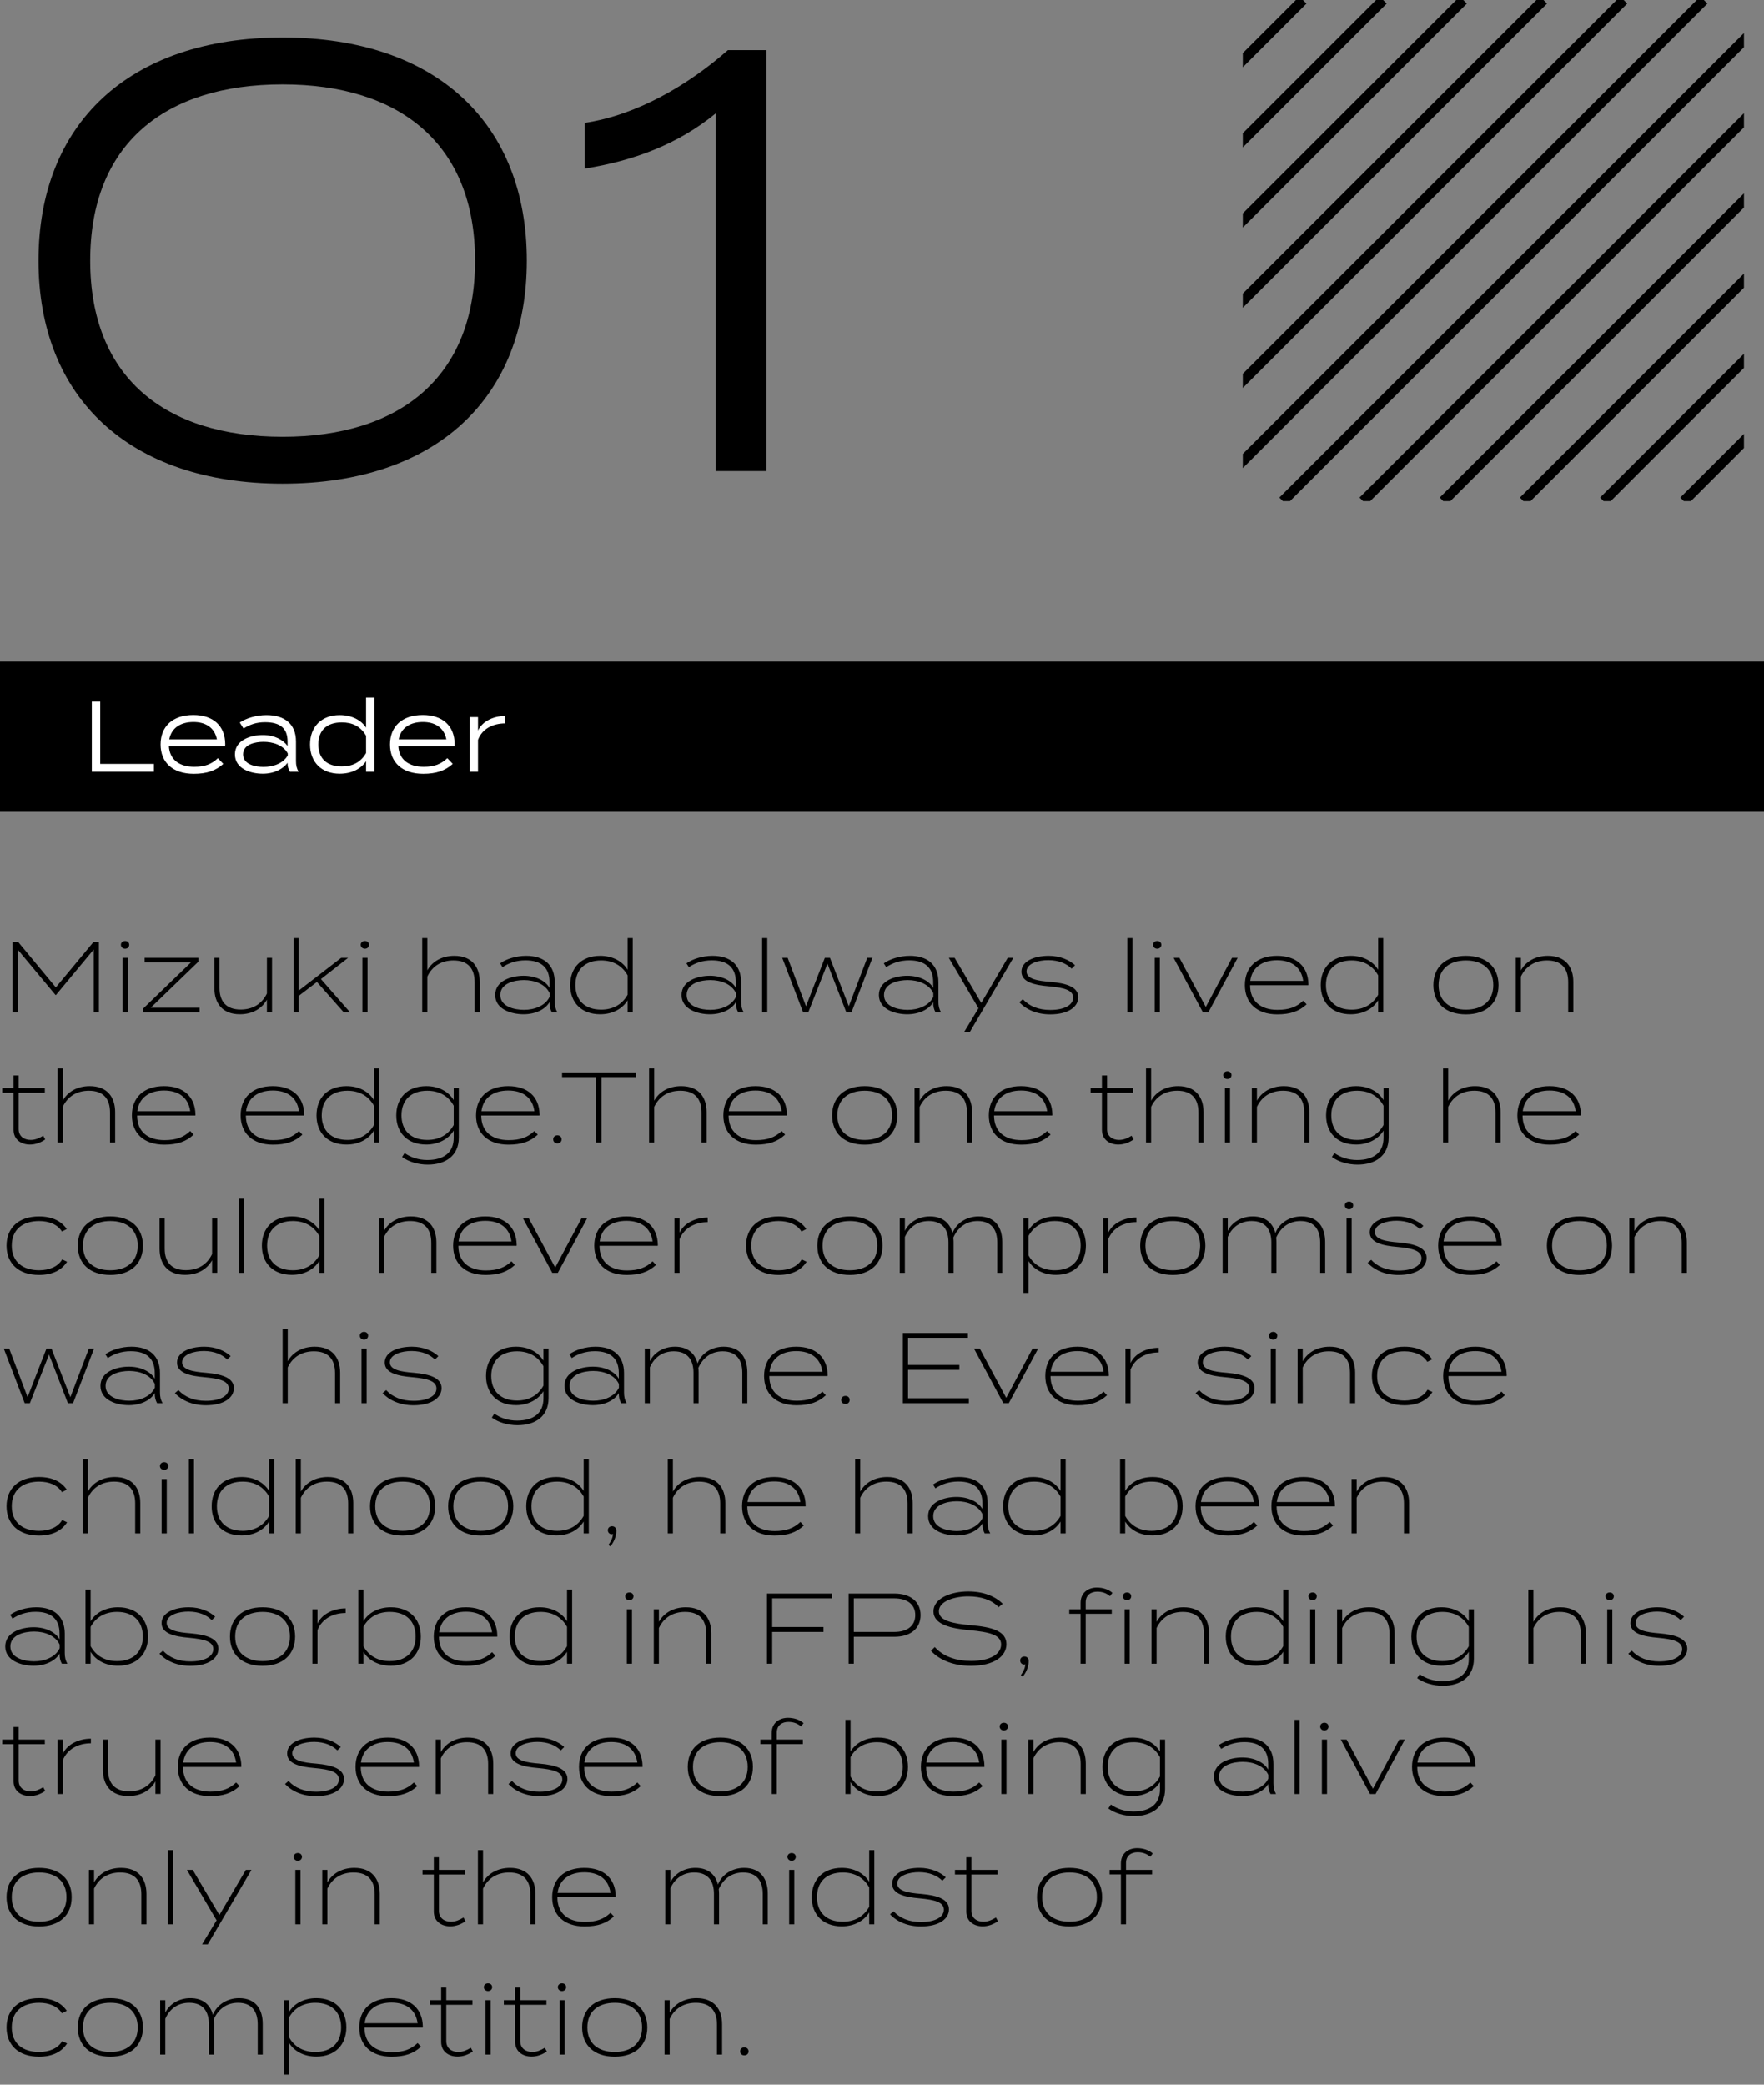
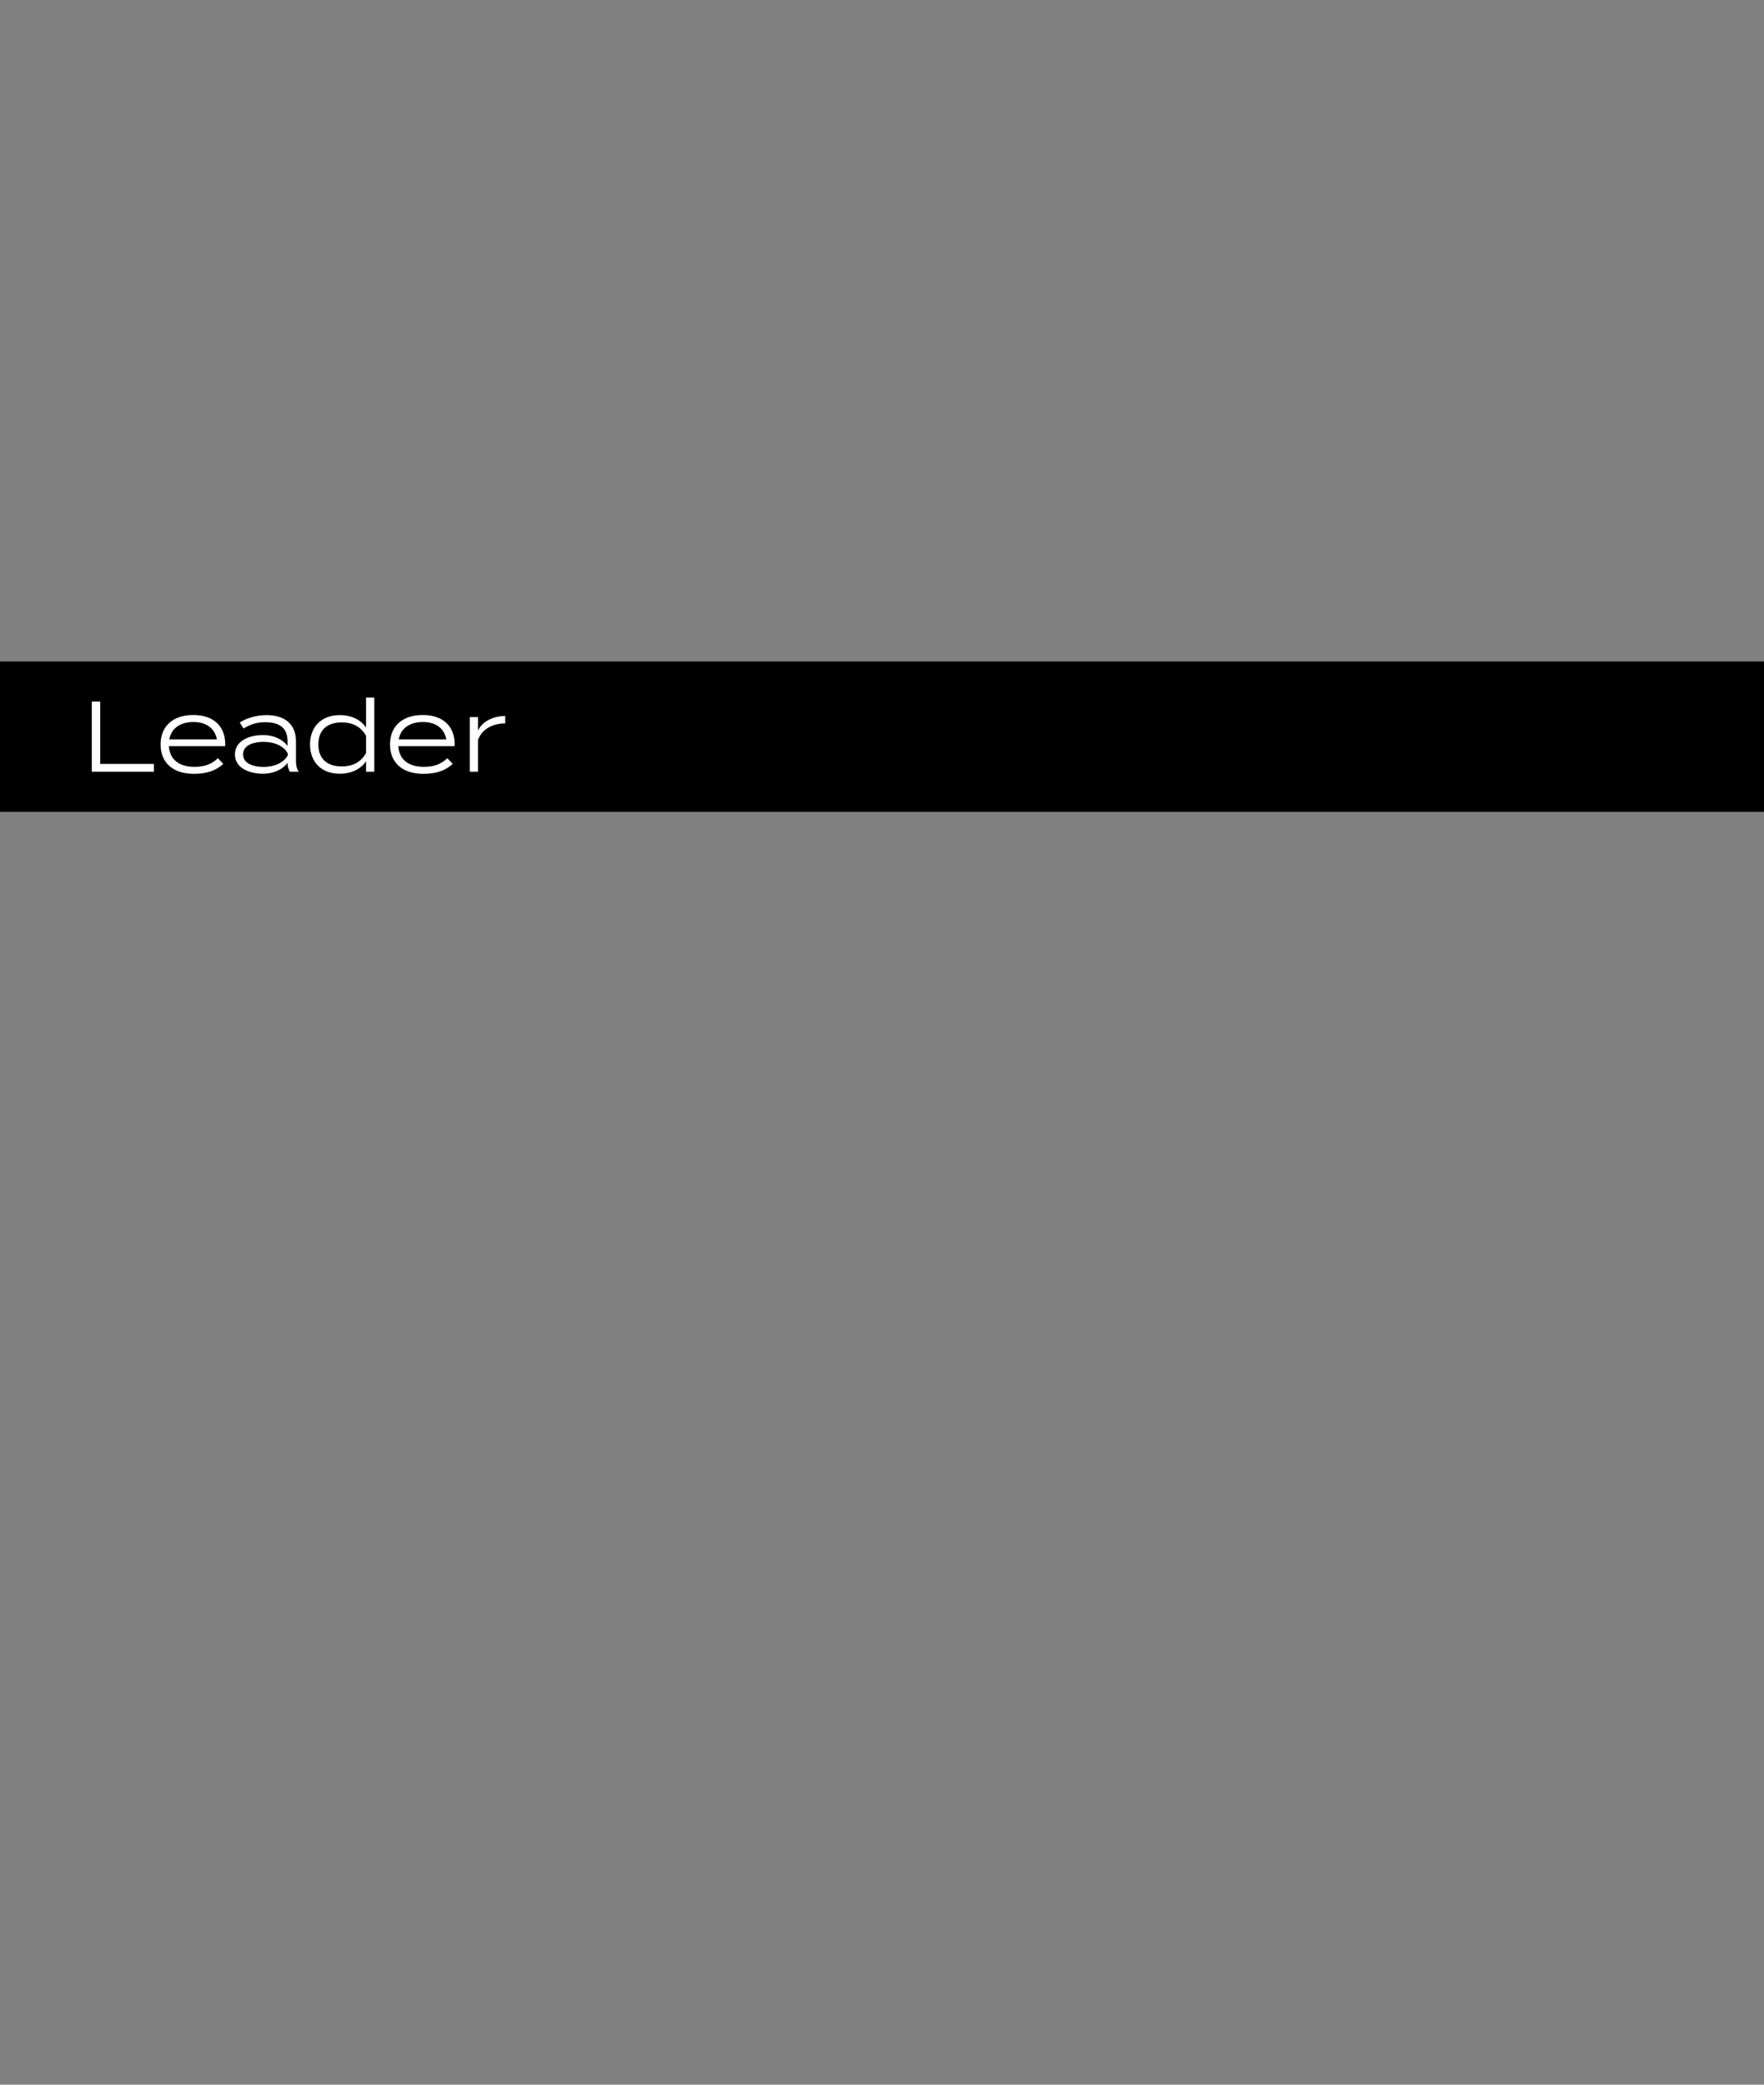
<svg xmlns="http://www.w3.org/2000/svg" width="176" height="208" fill="none">
  <rect width="100%" height="100%" fill="#808080" stroke="none" />
-   <path fill="#0F0F0F" d="M28.2 48.26C12.84 48.26 3.84 39.62 3.84 26c0-13.62 9-22.26 24.36-22.26 15.42 0 24.36 8.64 24.36 22.26 0 13.62-8.94 22.26-24.36 22.26Zm0-4.68c11.76 0 19.2-6 19.2-17.58 0-11.58-7.44-17.58-19.2-17.58C16.38 8.42 9 14.42 9 26c0 11.58 7.38 17.58 19.2 17.58ZM71.426 47V11.3c-3.72 3.06-8.16 4.74-13.08 5.52v-4.56c5.22-.78 10.32-3.78 14.28-7.26h3.84v42h-5.04Z" style="fill:#0f0f0f;fill:color(display-p3 .059 .059 .059);fill-opacity:1" />
  <g stroke="#4C67B0" clip-path="url(#a)">
-     <path d="m80 50 50-50M88 50l50-50M96 50l50-50M104 50l50-50M112 50l50-50M120 50l50-50M128 50l50-50M136 50l50-50M144 50l50-50M152 50l50-50M160 50l50-50M168 50l50-50" style="stroke:#4c67b0;stroke:color(display-p3 .298 .404 .69);stroke-opacity:1" />
-   </g>
+     </g>
  <path fill="#4C67B0" d="M0 0h176v15H0z" style="fill:#4c67b0;fill:color(display-p3 .298 .404 .69);fill-opacity:1" transform="translate(0 66)" />
-   <path fill="#fff" d="M10 76.22h5.36V77h-6.2v-7H10v6.22Zm6.851-1.77c.08 1.38 1.08 2.06 2.53 2.06 1.08 0 1.73-.27 2.36-.86l.54.57c-.74.67-1.65.99-2.94.99-2.11 0-3.32-1.14-3.32-2.93 0-1.8 1.21-2.94 3.27-2.94 1.94 0 3.18 1.05 3.18 2.93 0 .09-.01.14-.02.18h-5.6Zm2.45-2.41c-1.26 0-2.2.58-2.41 1.73h4.75c-.24-1.21-1.17-1.73-2.34-1.73Zm7.28-.69c1.83 0 2.95.9 2.95 2.63v1.96c0 .41.07.74.26 1.06h-.87c-.16-.27-.23-.56-.23-.87v-.02c-.43.59-1.29 1.09-2.47 1.09-1.19 0-2.78-.48-2.78-1.93 0-1.44 1.59-1.93 2.78-1.93 1.18 0 2.04.49 2.47 1.09v-.45c0-1.32-.75-1.92-2.25-1.92-.87 0-1.53.24-2.14.63l-.38-.6c.64-.43 1.67-.74 2.66-.74Zm2.13 4.02v-.2c-.47-.85-1.5-1.15-2.42-1.15-.8 0-2.04.23-2.04 1.25s1.24 1.25 2.04 1.25c.92 0 1.95-.31 2.42-1.15Zm5.183-4.02c1.2 0 2.13.49 2.63 1.25v-3h.82V77h-.82v-1.05c-.5.76-1.43 1.25-2.63 1.25-1.82 0-2.96-1.16-2.96-2.92s1.14-2.93 2.96-2.93Zm.21 5.12c1.01 0 1.86-.36 2.42-1.33v-1.73c-.56-.97-1.41-1.33-2.42-1.33-1.5 0-2.34.79-2.34 2.2 0 1.4.84 2.19 2.34 2.19Zm5.638-2.02c.08 1.38 1.08 2.06 2.53 2.06 1.08 0 1.73-.27 2.36-.86l.54.57c-.74.67-1.65.99-2.94.99-2.11 0-3.32-1.14-3.32-2.93 0-1.8 1.21-2.94 3.27-2.94 1.94 0 3.18 1.05 3.18 2.93 0 .09-.01.14-.02.18h-5.6Zm2.45-2.41c-1.26 0-2.2.58-2.41 1.73h4.75c-.24-1.21-1.17-1.73-2.34-1.73ZM47.691 77h-.82v-5.45h.82v1.34c.44-.92 1.53-1.45 2.71-1.45v.74c-1.24 0-2.3.55-2.71 1.64V77Z" style="fill:#fff;fill-opacity:1" />
-   <path fill="#000" d="M9.32 94h.55v7h-.52v-6.26l-3.77 4.54h-.04l-3.78-4.54V101h-.51v-7h.57l3.75 4.52L9.32 94Zm3.163.66c-.24 0-.42-.17-.42-.39s.18-.38.42-.38.41.16.41.38-.17.39-.41.39Zm.26.91V101h-.51v-5.43h.51Zm7.055 0v.38l-4.76 4.6h4.88v.46h-5.63v-.38l4.76-4.6h-4.62v-.46h5.37Zm6.833 0h.51v5.42h-.51v-1.25c-.5.91-1.47 1.46-2.7 1.46-1.74 0-2.54-1.1-2.54-2.6v-3.03h.51v3c0 1.36.68 2.16 2.11 2.16 1.14 0 2.09-.5 2.62-1.6v-3.56Zm7.662 5.43-2.67-3.02-1.82 1.39V101h-.51v-7.4h.51v5.24l4.24-3.27h.69l-2.71 2.12 2.9 3.31h-.63Zm2.116-6.34c-.24 0-.42-.17-.42-.39s.18-.38.42-.38.41.16.41.38-.17.39-.41.39Zm.26.91V101h-.51v-5.43h.51Zm8.656-.2c1.74 0 2.54 1.09 2.54 2.6V101h-.51v-3c0-1.37-.67-2.17-2.11-2.17-1.14 0-2.09.51-2.61 1.61V101h-.51v-7.4h.51v3.22c.5-.9 1.47-1.45 2.69-1.45Zm7.172 0c1.76 0 2.85.89 2.85 2.63v1.93c0 .42.07.75.26 1.07h-.55c-.17-.3-.23-.61-.23-.98v-.03c-.4.71-1.39 1.21-2.59 1.21-1.21 0-2.83-.49-2.83-1.92s1.62-1.92 2.83-1.92c1.2 0 2.19.49 2.59 1.21V98c0-1.44-.81-2.18-2.4-2.18-.94 0-1.69.28-2.29.68l-.24-.38c.61-.43 1.59-.75 2.6-.75Zm2.34 4.09v-.37c-.43-.91-1.51-1.3-2.56-1.3-.93 0-2.36.31-2.36 1.49 0 1.17 1.43 1.48 2.36 1.48 1.05 0 2.13-.4 2.56-1.3Zm5.043-4.09c1.24 0 2.22.54 2.74 1.39V93.6h.51v7.4h-.51v-1.19c-.52.85-1.5 1.39-2.74 1.39-1.88 0-2.99-1.18-2.99-2.91 0-1.74 1.11-2.92 2.99-2.92Zm.1 5.37c1.15 0 2.08-.49 2.64-1.49v-1.93c-.56-1-1.49-1.49-2.64-1.49-1.62 0-2.57.93-2.57 2.46 0 1.52.95 2.45 2.57 2.45Zm11.11-5.37c1.76 0 2.85.89 2.85 2.63v1.93c0 .42.07.75.26 1.07h-.55c-.17-.3-.23-.61-.23-.98v-.03c-.4.71-1.39 1.21-2.59 1.21-1.21 0-2.83-.49-2.83-1.92s1.62-1.92 2.83-1.92c1.2 0 2.19.49 2.59 1.21V98c0-1.44-.81-2.18-2.4-2.18-.94 0-1.69.28-2.29.68l-.24-.38c.61-.43 1.59-.75 2.6-.75Zm2.34 4.09v-.37c-.43-.91-1.51-1.3-2.56-1.3-.93 0-2.36.31-2.36 1.49 0 1.17 1.43 1.48 2.36 1.48 1.05 0 2.13-.4 2.56-1.3Zm3.122 1.54h-.51v-7.4h.51v7.4Zm9.974-5.43h.52l-2.09 5.43h-.52l-1.88-4.85-1.91 4.85h-.52l-2.08-5.43h.54l1.83 4.83 1.88-4.83h.51l1.88 4.83 1.84-4.83Zm4.252-.2c1.76 0 2.85.89 2.85 2.63v1.93c0 .42.07.75.26 1.07h-.55c-.17-.3-.23-.61-.23-.98v-.03c-.4.71-1.39 1.21-2.59 1.21-1.21 0-2.83-.49-2.83-1.92s1.62-1.92 2.83-1.92c1.2 0 2.19.49 2.59 1.21V98c0-1.44-.81-2.18-2.4-2.18-.94 0-1.69.28-2.29.68l-.24-.38c.61-.43 1.59-.75 2.6-.75Zm2.34 4.09v-.37c-.43-.91-1.51-1.3-2.56-1.3-.93 0-2.36.31-2.36 1.49 0 1.17 1.43 1.48 2.36 1.48 1.05 0 2.13-.4 2.56-1.3Zm7.427-3.89h.56l-4.36 7.43h-.57l1.45-2.4-2.96-5.03h.58l2.66 4.5 2.64-4.5Zm4.266 2.4c1.62.14 2.77.52 2.77 1.53 0 .95-.97 1.71-2.8 1.71-1.29 0-2.37-.45-3.08-1.21l.35-.3c.65.7 1.56 1.07 2.74 1.07 1.41 0 2.28-.49 2.28-1.23 0-.76-.92-.99-2.42-1.13-1.41-.12-2.74-.4-2.74-1.46 0-1.02 1.24-1.58 2.72-1.58 1.14 0 2.07.42 2.63.94l-.34.34c-.53-.52-1.29-.84-2.31-.85-.97-.01-2.19.32-2.19 1.13 0 .76 1.12.94 2.39 1.04Zm8.176 3.03h-.51v-7.4h.51v7.4Zm2.475-6.34c-.24 0-.42-.17-.42-.39s.18-.38.42-.38.41.16.41.38-.17.39-.41.39Zm.26.91V101h-.51v-5.43h.51Zm7.764 0-2.92 5.43h-.55l-2.92-5.43h.58l2.63 4.9 2.62-4.9h.56Zm3.929-.2c1.94 0 3.1 1.06 3.13 2.83 0 .05 0 .08-.01.1h-5.81c0 1.61 1.07 2.46 2.73 2.46 1.16 0 1.91-.28 2.57-.91l.34.36c-.74.69-1.62 1-2.93 1-2.05 0-3.23-1.15-3.23-2.92 0-1.78 1.18-2.92 3.21-2.92Zm0 .44c-1.48 0-2.5.72-2.67 2.06h5.28c-.19-1.38-1.18-2.06-2.61-2.06Zm7.348-.44c1.24 0 2.22.54 2.74 1.39V93.6h.51v7.4h-.51v-1.19c-.52.85-1.5 1.39-2.74 1.39-1.88 0-2.99-1.18-2.99-2.91 0-1.74 1.11-2.92 2.99-2.92Zm.1 5.37c1.15 0 2.08-.49 2.64-1.49v-1.93c-.56-1-1.49-1.49-2.64-1.49-1.62 0-2.57.93-2.57 2.46 0 1.52.95 2.45 2.57 2.45Zm11.4.47c-2.05 0-3.25-1.14-3.25-2.92s1.2-2.92 3.25-2.92 3.25 1.14 3.25 2.92-1.2 2.92-3.25 2.92Zm0-.47c1.63 0 2.73-.85 2.73-2.45 0-1.61-1.1-2.46-2.73-2.46s-2.73.85-2.73 2.46c0 1.6 1.1 2.45 2.73 2.45Zm5.483.26h-.51v-5.43h.51v1.25c.5-.9 1.47-1.45 2.69-1.45 1.74 0 2.54 1.09 2.54 2.6V101h-.51v-3c0-1.37-.67-2.17-2.11-2.17-1.14 0-2.09.51-2.61 1.61V101ZM4.31 113.32l.2.37c-.41.29-.95.51-1.52.51-.86 0-1.64-.48-1.64-1.47v-3.7H.22v-.46h1.13v-1.26h.51v1.26h2.61v.46H1.86v3.63c0 .72.55 1.08 1.2 1.08.46 0 .86-.18 1.25-.42Zm4.638-4.95c1.74 0 2.54 1.09 2.54 2.6V114h-.51v-3c0-1.37-.67-2.17-2.11-2.17-1.14 0-2.09.51-2.61 1.61V114h-.51v-7.4h.51v3.22c.5-.9 1.47-1.45 2.69-1.45Zm7.422 0c1.94 0 3.1 1.06 3.13 2.83 0 .05 0 .08-.01.1h-5.81c0 1.61 1.07 2.46 2.73 2.46 1.16 0 1.91-.28 2.57-.91l.34.36c-.74.69-1.62 1-2.93 1-2.05 0-3.23-1.15-3.23-2.92 0-1.78 1.18-2.92 3.21-2.92Zm0 .44c-1.48 0-2.5.72-2.67 2.06h5.28c-.19-1.38-1.18-2.06-2.61-2.06Zm10.85-.44c1.94 0 3.1 1.06 3.13 2.83 0 .05 0 .08-.01.1h-5.81c0 1.61 1.07 2.46 2.73 2.46 1.16 0 1.91-.28 2.57-.91l.34.36c-.74.69-1.62 1-2.93 1-2.05 0-3.23-1.15-3.23-2.92 0-1.78 1.18-2.92 3.21-2.92Zm0 .44c-1.48 0-2.5.72-2.67 2.06h5.28c-.19-1.38-1.18-2.06-2.61-2.06Zm7.348-.44c1.24 0 2.22.54 2.74 1.39v-3.16h.51v7.4h-.51v-1.19c-.52.85-1.5 1.39-2.74 1.39-1.88 0-2.99-1.18-2.99-2.91 0-1.74 1.11-2.92 2.99-2.92Zm.1 5.37c1.15 0 2.08-.49 2.64-1.49v-1.93c-.56-1-1.49-1.49-2.64-1.49-1.62 0-2.57.93-2.57 2.46 0 1.52.95 2.45 2.57 2.45Zm11.109-5.17v4.93c0 1.84-1.35 2.7-3.1 2.7-.97 0-1.92-.29-2.56-.76l.25-.39c.61.42 1.35.69 2.27.69 1.66 0 2.63-.76 2.63-2.2v-.73c-.52.85-1.55 1.39-2.74 1.39-1.88 0-2.99-1.18-2.99-2.91 0-1.74 1.11-2.92 2.99-2.92 1.24 0 2.22.54 2.74 1.39v-1.19h.51Zm-3.15 5.17c1.15 0 2.08-.48 2.64-1.49v-1.93c-.56-1.01-1.49-1.49-2.64-1.49-1.62 0-2.57.93-2.57 2.46 0 1.52.95 2.45 2.57 2.45Zm8.079-5.37c1.94 0 3.1 1.06 3.13 2.83 0 .05 0 .08-.01.1h-5.81c0 1.61 1.07 2.46 2.73 2.46 1.16 0 1.91-.28 2.57-.91l.34.36c-.74.69-1.62 1-2.93 1-2.05 0-3.23-1.15-3.23-2.92 0-1.78 1.18-2.92 3.21-2.92Zm0 .44c-1.48 0-2.5.72-2.67 2.06h5.28c-.19-1.38-1.18-2.06-2.61-2.06Zm4.908 5.27c-.25 0-.42-.17-.42-.4s.17-.4.42-.4c.25 0 .42.17.42.4s-.17.4-.42.4ZM63.43 107v.47h-3.42V114h-.52v-6.53h-3.41V107h7.35Zm4.532 1.37c1.74 0 2.54 1.09 2.54 2.6V114h-.51v-3c0-1.37-.67-2.17-2.11-2.17-1.14 0-2.09.51-2.61 1.61V114h-.51v-7.4h.51v3.22c.5-.9 1.47-1.45 2.69-1.45Zm7.421 0c1.94 0 3.1 1.06 3.13 2.83 0 .05 0 .08-.01.1h-5.81c0 1.61 1.07 2.46 2.73 2.46 1.16 0 1.91-.28 2.57-.91l.34.36c-.74.69-1.62 1-2.93 1-2.05 0-3.23-1.15-3.23-2.92 0-1.78 1.18-2.92 3.21-2.92Zm0 .44c-1.48 0-2.5.72-2.67 2.06h5.28c-.19-1.38-1.18-2.06-2.61-2.06Zm10.89 5.4c-2.05 0-3.25-1.14-3.25-2.92s1.2-2.92 3.25-2.92 3.25 1.14 3.25 2.92-1.2 2.92-3.25 2.92Zm0-.47c1.63 0 2.73-.85 2.73-2.45 0-1.61-1.1-2.46-2.73-2.46s-2.73.85-2.73 2.46c0 1.6 1.1 2.45 2.73 2.45Zm5.483.26h-.51v-5.43h.51v1.25c.5-.9 1.47-1.45 2.69-1.45 1.74 0 2.54 1.09 2.54 2.6V114h-.51v-3c0-1.37-.67-2.17-2.11-2.17-1.14 0-2.09.51-2.61 1.61V114Zm10.112-5.63c1.94 0 3.1 1.06 3.13 2.83 0 .05 0 .08-.01.1h-5.81c0 1.61 1.07 2.46 2.73 2.46 1.16 0 1.91-.28 2.57-.91l.34.36c-.74.69-1.62 1-2.93 1-2.05 0-3.23-1.15-3.23-2.92 0-1.78 1.18-2.92 3.21-2.92Zm0 .44c-1.48 0-2.5.72-2.67 2.06h5.28c-.19-1.38-1.18-2.06-2.61-2.06Zm11.036 4.51.2.37c-.41.29-.95.51-1.52.51-.86 0-1.64-.48-1.64-1.47v-3.7h-1.13v-.46h1.13v-1.26h.51v1.26h2.61v.46h-2.61v3.63c0 .72.55 1.08 1.2 1.08.46 0 .86-.18 1.25-.42Zm4.638-4.95c1.74 0 2.54 1.09 2.54 2.6V114h-.51v-3c0-1.37-.67-2.17-2.11-2.17-1.14 0-2.09.51-2.61 1.61V114h-.51v-7.4h.51v3.22c.5-.9 1.47-1.45 2.69-1.45Zm4.922-.71c-.24 0-.42-.17-.42-.39s.18-.38.42-.38.41.16.41.38-.17.39-.41.39Zm.26.91V114h-.51v-5.43h.51Zm2.684 5.43h-.51v-5.43h.51v1.25c.5-.9 1.47-1.45 2.69-1.45 1.74 0 2.54 1.09 2.54 2.6V114h-.51v-3c0-1.37-.67-2.17-2.11-2.17-1.14 0-2.09.51-2.61 1.61V114Zm13.142-5.43v4.93c0 1.84-1.35 2.7-3.1 2.7-.97 0-1.92-.29-2.56-.76l.25-.39c.61.42 1.35.69 2.27.69 1.66 0 2.63-.76 2.63-2.2v-.73c-.52.85-1.55 1.39-2.74 1.39-1.88 0-2.99-1.18-2.99-2.91 0-1.74 1.11-2.92 2.99-2.92 1.24 0 2.22.54 2.74 1.39v-1.19h.51Zm-3.15 5.17c1.15 0 2.08-.48 2.64-1.49v-1.93c-.56-1.01-1.49-1.49-2.64-1.49-1.62 0-2.57.93-2.57 2.46 0 1.52.95 2.45 2.57 2.45Zm11.78-5.37c1.74 0 2.54 1.09 2.54 2.6V114h-.51v-3c0-1.37-.67-2.17-2.11-2.17-1.14 0-2.09.51-2.61 1.61V114h-.51v-7.4h.51v3.22c.5-.9 1.47-1.45 2.69-1.45Zm7.422 0c1.94 0 3.1 1.06 3.13 2.83 0 .05 0 .08-.01.1h-5.81c0 1.61 1.07 2.46 2.73 2.46 1.16 0 1.91-.28 2.57-.91l.34.36c-.74.69-1.62 1-2.93 1-2.05 0-3.23-1.15-3.23-2.92 0-1.78 1.18-2.92 3.21-2.92Zm0 .44c-1.48 0-2.5.72-2.67 2.06h5.28c-.19-1.38-1.18-2.06-2.61-2.06ZM6.69 125.89c-.5.79-1.4 1.32-2.8 1.32-2.04 0-3.24-1.15-3.24-2.92 0-1.78 1.2-2.92 3.24-2.92 1.37 0 2.26.51 2.77 1.26l-.48.25c-.44-.72-1.31-1.05-2.28-1.05-1.64 0-2.73.85-2.73 2.46 0 1.6 1.09 2.45 2.73 2.45.98 0 1.87-.34 2.3-1.08l.49.23Zm4.32 1.32c-2.05 0-3.25-1.14-3.25-2.92s1.2-2.92 3.25-2.92 3.25 1.14 3.25 2.92-1.2 2.92-3.25 2.92Zm0-.47c1.63 0 2.73-.85 2.73-2.45 0-1.61-1.1-2.46-2.73-2.46s-2.73.85-2.73 2.46c0 1.6 1.1 2.45 2.73 2.45Zm10.152-5.17h.51v5.42h-.51v-1.25c-.5.91-1.47 1.46-2.7 1.46-1.74 0-2.54-1.1-2.54-2.6v-3.03h.51v3c0 1.36.68 2.16 2.11 2.16 1.14 0 2.09-.5 2.62-1.6v-3.56Zm3.202 5.43h-.51v-7.4h.51v7.4Zm4.755-5.63c1.24 0 2.22.54 2.74 1.39v-3.16h.51v7.4h-.51v-1.19c-.52.85-1.5 1.39-2.74 1.39-1.88 0-2.99-1.18-2.99-2.91 0-1.74 1.11-2.92 2.99-2.92Zm.1 5.37c1.15 0 2.08-.49 2.64-1.49v-1.93c-.56-1-1.49-1.49-2.64-1.49-1.62 0-2.57.93-2.57 2.46 0 1.52.95 2.45 2.57 2.45Zm9.09.26h-.51v-5.43h.51v1.25c.5-.9 1.47-1.45 2.69-1.45 1.74 0 2.54 1.09 2.54 2.6V127h-.51v-3c0-1.37-.67-2.17-2.11-2.17-1.14 0-2.09.51-2.61 1.61V127Zm10.111-5.63c1.94 0 3.1 1.06 3.13 2.83 0 .05 0 .08-.01.1h-5.81c0 1.61 1.07 2.46 2.73 2.46 1.16 0 1.91-.28 2.57-.91l.34.36c-.74.69-1.62 1-2.93 1-2.05 0-3.23-1.15-3.23-2.92 0-1.78 1.18-2.92 3.21-2.92Zm0 .44c-1.48 0-2.5.72-2.67 2.06h5.28c-.19-1.38-1.18-2.06-2.61-2.06Zm10.154-.24-2.92 5.43h-.55l-2.92-5.43h.58l2.63 4.9 2.62-4.9h.56Zm3.929-.2c1.94 0 3.1 1.06 3.13 2.83 0 .05 0 .08-.01.1h-5.81c0 1.61 1.07 2.46 2.73 2.46 1.16 0 1.91-.28 2.57-.91l.34.36c-.74.69-1.62 1-2.93 1-2.05 0-3.23-1.15-3.23-2.92 0-1.78 1.18-2.92 3.21-2.92Zm0 .44c-1.48 0-2.5.72-2.67 2.06h5.28c-.19-1.38-1.18-2.06-2.61-2.06ZM67.8 127h-.51v-5.43h.51V123c.43-.95 1.59-1.52 2.81-1.52v.46c-1.25 0-2.36.57-2.81 1.71V127Zm12.678-1.11c-.5.79-1.4 1.32-2.8 1.32-2.04 0-3.24-1.15-3.24-2.92 0-1.78 1.2-2.92 3.24-2.92 1.37 0 2.26.51 2.77 1.26l-.48.25c-.44-.72-1.31-1.05-2.28-1.05-1.64 0-2.73.85-2.73 2.46 0 1.6 1.09 2.45 2.73 2.45.98 0 1.87-.34 2.3-1.08l.49.23Zm4.32 1.32c-2.05 0-3.25-1.14-3.25-2.92s1.2-2.92 3.25-2.92 3.25 1.14 3.25 2.92-1.2 2.92-3.25 2.92Zm0-.47c1.63 0 2.73-.85 2.73-2.45 0-1.61-1.1-2.46-2.73-2.46s-2.73.85-2.73 2.46c0 1.6 1.1 2.45 2.73 2.45Zm12.842-5.37c1.7 0 2.36 1.15 2.36 2.57V127h-.5v-3.03c0-1.27-.58-2.14-1.96-2.14-1.11 0-1.96.6-2.43 1.66.02.15.03.3.03.45V127h-.51v-3.03c0-1.27-.58-2.14-1.96-2.14-1.11 0-1.93.57-2.39 1.59V127h-.51v-5.43h.51v1.24c.43-.87 1.37-1.44 2.5-1.44 1.3 0 2 .69 2.25 1.66.42-1.05 1.46-1.66 2.61-1.66Zm7.714 5.83c-1.25 0-2.23-.54-2.74-1.39V129h-.51v-7.43h.51v1.19c.51-.85 1.49-1.39 2.74-1.39 1.87 0 2.99 1.18 2.99 2.91 0 1.74-1.12 2.92-2.99 2.92Zm-.11-5.37c-1.15 0-2.08.49-2.63 1.49v1.93c.55 1 1.48 1.49 2.63 1.49 1.63 0 2.58-.93 2.58-2.46 0-1.52-.95-2.45-2.58-2.45Zm5.329 5.17h-.51v-5.43h.51V123c.43-.95 1.59-1.52 2.81-1.52v.46c-1.25 0-2.36.57-2.81 1.71V127Zm6.441.21c-2.05 0-3.25-1.14-3.25-2.92s1.2-2.92 3.25-2.92 3.25 1.14 3.25 2.92-1.2 2.92-3.25 2.92Zm0-.47c1.63 0 2.73-.85 2.73-2.45 0-1.61-1.1-2.46-2.73-2.46s-2.73.85-2.73 2.46c0 1.6 1.1 2.45 2.73 2.45Zm12.843-5.37c1.7 0 2.36 1.15 2.36 2.57V127h-.5v-3.03c0-1.27-.58-2.14-1.96-2.14-1.11 0-1.96.6-2.43 1.66.02.15.03.3.03.45V127h-.51v-3.03c0-1.27-.58-2.14-1.96-2.14-1.11 0-1.93.57-2.39 1.59V127h-.51v-5.43h.51v1.24c.43-.87 1.37-1.44 2.5-1.44 1.3 0 2 .69 2.25 1.66.42-1.05 1.46-1.66 2.61-1.66Zm4.744-.71c-.24 0-.42-.17-.42-.39s.18-.38.42-.38.41.16.41.38-.17.39-.41.39Zm.26.91V127h-.51v-5.43h.51Zm4.705 2.4c1.62.14 2.77.52 2.77 1.53 0 .95-.97 1.71-2.8 1.71-1.29 0-2.37-.45-3.08-1.21l.35-.3c.65.7 1.56 1.07 2.74 1.07 1.41 0 2.28-.49 2.28-1.23 0-.76-.92-.99-2.42-1.13-1.41-.12-2.74-.4-2.74-1.46 0-1.02 1.24-1.58 2.72-1.58 1.14 0 2.07.42 2.63.94l-.34.34c-.53-.52-1.29-.84-2.31-.85-.97-.01-2.19.32-2.19 1.13 0 .76 1.12.94 2.39 1.04Zm7.135-2.6c1.94 0 3.1 1.06 3.13 2.83 0 .05 0 .08-.01.1h-5.81c0 1.61 1.07 2.46 2.73 2.46 1.16 0 1.91-.28 2.57-.91l.34.36c-.74.69-1.62 1-2.93 1-2.05 0-3.23-1.15-3.23-2.92 0-1.78 1.18-2.92 3.21-2.92Zm0 .44c-1.48 0-2.5.72-2.67 2.06h5.28c-.19-1.38-1.18-2.06-2.61-2.06Zm10.889 5.4c-2.05 0-3.25-1.14-3.25-2.92s1.2-2.92 3.25-2.92 3.25 1.14 3.25 2.92-1.2 2.92-3.25 2.92Zm0-.47c1.63 0 2.73-.85 2.73-2.45 0-1.61-1.1-2.46-2.73-2.46s-2.73.85-2.73 2.46c0 1.6 1.1 2.45 2.73 2.45Zm5.483.26h-.51v-5.43h.51v1.25c.5-.9 1.47-1.45 2.69-1.45 1.74 0 2.54 1.09 2.54 2.6V127h-.51v-3c0-1.37-.67-2.17-2.11-2.17-1.14 0-2.09.51-2.61 1.61V127ZM8.86 134.57h.52L7.29 140h-.52l-1.88-4.85L2.98 140h-.52l-2.08-5.43h.54l1.83 4.83 1.88-4.83h.51l1.88 4.83 1.84-4.83Zm4.252-.2c1.76 0 2.85.89 2.85 2.63v1.93c0 .42.07.75.26 1.07h-.55c-.17-.3-.23-.61-.23-.98v-.03c-.4.71-1.39 1.21-2.59 1.21-1.21 0-2.83-.49-2.83-1.92s1.62-1.92 2.83-1.92c1.2 0 2.19.49 2.59 1.21V137c0-1.44-.81-2.18-2.4-2.18-.94 0-1.69.28-2.29.68l-.24-.38c.61-.43 1.59-.75 2.6-.75Zm2.34 4.09v-.37c-.43-.91-1.51-1.3-2.56-1.3-.93 0-2.36.31-2.36 1.49 0 1.17 1.43 1.48 2.36 1.48 1.05 0 2.13-.4 2.56-1.3Zm5.111-1.49c1.62.14 2.77.52 2.77 1.53 0 .95-.97 1.71-2.8 1.71-1.29 0-2.37-.45-3.08-1.21l.35-.3c.65.7 1.56 1.07 2.74 1.07 1.41 0 2.28-.49 2.28-1.23 0-.76-.92-.99-2.42-1.13-1.41-.12-2.74-.4-2.74-1.46 0-1.02 1.24-1.58 2.72-1.58 1.14 0 2.07.42 2.63.94l-.34.34c-.53-.52-1.29-.84-2.31-.85-.97-.01-2.19.32-2.19 1.13 0 .76 1.12.94 2.39 1.04Zm10.836-2.6c1.74 0 2.54 1.09 2.54 2.6V140h-.51v-3c0-1.37-.67-2.17-2.11-2.17-1.14 0-2.09.51-2.61 1.61V140h-.51v-7.4h.51v3.22c.5-.9 1.47-1.45 2.69-1.45Zm4.922-.71c-.24 0-.42-.17-.42-.39s.18-.38.42-.38.41.16.41.38-.17.39-.41.39Zm.26.91V140h-.51v-5.43h.51Zm4.705 2.4c1.62.14 2.77.52 2.77 1.53 0 .95-.97 1.71-2.8 1.71-1.29 0-2.37-.45-3.08-1.21l.35-.3c.65.7 1.56 1.07 2.74 1.07 1.41 0 2.28-.49 2.28-1.23 0-.76-.92-.99-2.42-1.13-1.41-.12-2.74-.4-2.74-1.46 0-1.02 1.24-1.58 2.72-1.58 1.14 0 2.07.42 2.63.94l-.34.34c-.53-.52-1.29-.84-2.31-.85-.97-.01-2.19.32-2.19 1.13 0 .76 1.12.94 2.39 1.04Zm13.446-2.4v4.93c0 1.84-1.35 2.7-3.1 2.7-.97 0-1.92-.29-2.56-.76l.25-.39c.61.42 1.35.69 2.27.69 1.66 0 2.63-.76 2.63-2.2v-.73c-.52.85-1.55 1.39-2.74 1.39-1.88 0-2.99-1.18-2.99-2.91 0-1.74 1.11-2.92 2.99-2.92 1.24 0 2.22.54 2.74 1.39v-1.19h.51Zm-3.15 5.17c1.15 0 2.08-.48 2.64-1.49v-1.93c-.56-1.01-1.49-1.49-2.64-1.49-1.62 0-2.57.93-2.57 2.46 0 1.52.95 2.45 2.57 2.45Zm7.829-5.37c1.76 0 2.85.89 2.85 2.63v1.93c0 .42.07.75.26 1.07h-.55c-.17-.3-.23-.61-.23-.98v-.03c-.4.71-1.39 1.21-2.59 1.21-1.21 0-2.83-.49-2.83-1.92s1.62-1.92 2.83-1.92c1.2 0 2.19.49 2.59 1.21V137c0-1.44-.81-2.18-2.4-2.18-.94 0-1.69.28-2.29.68l-.24-.38c.61-.43 1.59-.75 2.6-.75Zm2.34 4.09v-.37c-.43-.91-1.51-1.3-2.56-1.3-.93 0-2.36.31-2.36 1.49 0 1.17 1.43 1.48 2.36 1.48 1.05 0 2.13-.4 2.56-1.3Zm10.451-4.09c1.7 0 2.36 1.15 2.36 2.57V140h-.5v-3.03c0-1.27-.58-2.14-1.96-2.14-1.11 0-1.96.6-2.43 1.66.02.15.03.3.03.45V140h-.51v-3.03c0-1.27-.58-2.14-1.96-2.14-1.11 0-1.93.57-2.39 1.59V140h-.51v-5.43h.51v1.24c.43-.87 1.37-1.44 2.5-1.44 1.3 0 2 .69 2.25 1.66.42-1.05 1.46-1.66 2.61-1.66Zm7.244 0c1.94 0 3.1 1.06 3.13 2.83 0 .05 0 .08-.01.1h-5.81c0 1.61 1.07 2.46 2.73 2.46 1.16 0 1.91-.28 2.57-.91l.34.36c-.74.69-1.62 1-2.93 1-2.05 0-3.23-1.15-3.23-2.92 0-1.78 1.18-2.92 3.21-2.92Zm0 .44c-1.48 0-2.5.72-2.67 2.06h5.28c-.19-1.38-1.18-2.06-2.61-2.06Zm4.908 5.27c-.25 0-.42-.17-.42-.4s.17-.4.42-.4c.25 0 .42.17.42.4s-.17.4-.42.4Zm6.244-.57h6.07v.49h-6.59v-7h6.49v.48h-5.97v2.71h5.12v.49h-5.12v2.83Zm12.976-4.94-2.92 5.43h-.55l-2.92-5.43h.58l2.63 4.9 2.62-4.9h.56Zm3.929-.2c1.94 0 3.1 1.06 3.13 2.83 0 .05 0 .08-.01.1h-5.81c0 1.61 1.07 2.46 2.73 2.46 1.16 0 1.91-.28 2.57-.91l.34.36c-.74.69-1.62 1-2.93 1-2.05 0-3.23-1.15-3.23-2.92 0-1.78 1.18-2.92 3.21-2.92Zm0 .44c-1.48 0-2.5.72-2.67 2.06h5.28c-.19-1.38-1.18-2.06-2.61-2.06Zm5.298 5.19h-.51v-5.43h.51V136c.43-.95 1.59-1.52 2.81-1.52v.46c-1.25 0-2.36.57-2.81 1.71V140Zm9.598-3.03c1.62.14 2.77.52 2.77 1.53 0 .95-.97 1.71-2.8 1.71-1.29 0-2.37-.45-3.08-1.21l.35-.3c.65.7 1.56 1.07 2.74 1.07 1.41 0 2.28-.49 2.28-1.23 0-.76-.92-.99-2.42-1.13-1.41-.12-2.74-.4-2.74-1.46 0-1.02 1.24-1.58 2.72-1.58 1.14 0 2.07.42 2.63.94l-.34.34c-.53-.52-1.29-.84-2.31-.85-.97-.01-2.19.32-2.19 1.13 0 .76 1.12.94 2.39 1.04Zm4.635-3.31c-.24 0-.42-.17-.42-.39s.18-.38.42-.38.41.16.41.38-.17.39-.41.39Zm.26.91V140h-.51v-5.43h.51Zm2.685 5.43h-.51v-5.43h.51v1.25c.5-.9 1.47-1.45 2.69-1.45 1.74 0 2.54 1.09 2.54 2.6V140h-.51v-3c0-1.37-.67-2.17-2.11-2.17-1.14 0-2.09.51-2.61 1.61V140Zm12.941-1.11c-.5.79-1.4 1.32-2.8 1.32-2.04 0-3.24-1.15-3.24-2.92 0-1.78 1.2-2.92 3.24-2.92 1.37 0 2.26.51 2.77 1.26l-.48.25c-.44-.72-1.31-1.05-2.28-1.05-1.64 0-2.73.85-2.73 2.46 0 1.6 1.09 2.45 2.73 2.45.98 0 1.87-.34 2.3-1.08l.49.23Zm4.28-4.52c1.94 0 3.1 1.06 3.13 2.83 0 .05 0 .08-.01.1h-5.81c0 1.61 1.07 2.46 2.73 2.46 1.16 0 1.91-.28 2.57-.91l.34.36c-.74.69-1.62 1-2.93 1-2.05 0-3.23-1.15-3.23-2.92 0-1.78 1.18-2.92 3.21-2.92Zm0 .44c-1.48 0-2.5.72-2.67 2.06h5.28c-.19-1.38-1.18-2.06-2.61-2.06ZM6.69 151.89c-.5.79-1.4 1.32-2.8 1.32-2.04 0-3.24-1.15-3.24-2.92 0-1.78 1.2-2.92 3.24-2.92 1.37 0 2.26.51 2.77 1.26l-.48.25c-.44-.72-1.31-1.05-2.28-1.05-1.64 0-2.73.85-2.73 2.46 0 1.6 1.09 2.45 2.73 2.45.98 0 1.87-.34 2.3-1.08l.49.23Zm4.768-4.52c1.74 0 2.54 1.09 2.54 2.6V153h-.51v-3c0-1.37-.67-2.17-2.11-2.17-1.14 0-2.09.51-2.61 1.61V153h-.51v-7.4h.51v3.22c.5-.9 1.47-1.45 2.69-1.45Zm4.921-.71c-.24 0-.42-.17-.42-.39s.18-.38.42-.38.41.16.41.38-.17.39-.41.39Zm.26.91V153h-.51v-5.43h.51Zm2.715 5.43h-.51v-7.4h.51v7.4Zm4.755-5.63c1.24 0 2.22.54 2.74 1.39v-3.16h.51v7.4h-.51v-1.19c-.52.85-1.5 1.39-2.74 1.39-1.88 0-2.99-1.18-2.99-2.91 0-1.74 1.11-2.92 2.99-2.92Zm.1 5.37c1.15 0 2.08-.49 2.64-1.49v-1.93c-.56-1-1.49-1.49-2.64-1.49-1.62 0-2.57.93-2.57 2.46 0 1.52.95 2.45 2.57 2.45Zm8.499-5.37c1.74 0 2.54 1.09 2.54 2.6V153h-.51v-3c0-1.37-.67-2.17-2.11-2.17-1.14 0-2.09.51-2.61 1.61V153h-.51v-7.4h.51v3.22c.5-.9 1.47-1.45 2.69-1.45Zm7.462 5.84c-2.05 0-3.25-1.14-3.25-2.92s1.2-2.92 3.25-2.92 3.25 1.14 3.25 2.92-1.2 2.92-3.25 2.92Zm0-.47c1.63 0 2.73-.85 2.73-2.45 0-1.61-1.1-2.46-2.73-2.46s-2.73.85-2.73 2.46c0 1.6 1.1 2.45 2.73 2.45Zm7.792.47c-2.05 0-3.25-1.14-3.25-2.92s1.2-2.92 3.25-2.92 3.25 1.14 3.25 2.92-1.2 2.92-3.25 2.92Zm0-.47c1.63 0 2.73-.85 2.73-2.45 0-1.61-1.1-2.46-2.73-2.46s-2.73.85-2.73 2.46c0 1.6 1.1 2.45 2.73 2.45Zm7.533-5.37c1.24 0 2.22.54 2.74 1.39v-3.16h.51v7.4h-.51v-1.19c-.52.85-1.5 1.39-2.74 1.39-1.88 0-2.99-1.18-2.99-2.91 0-1.74 1.11-2.92 2.99-2.92Zm.1 5.37c1.15 0 2.08-.49 2.64-1.49v-1.93c-.56-1-1.49-1.49-2.64-1.49-1.62 0-2.57.93-2.57 2.46 0 1.52.95 2.45 2.57 2.45Zm5.47-.46c.25 0 .43.18.43.44 0 .54-.22 1.11-.59 1.57l-.2-.14c.32-.45.43-.77.46-1.1-.02.02-.08.03-.13.03-.22 0-.39-.17-.39-.4s.17-.4.42-.4Zm8.762-4.91c1.74 0 2.54 1.09 2.54 2.6V153h-.51v-3c0-1.37-.67-2.17-2.11-2.17-1.14 0-2.09.51-2.61 1.61V153h-.51v-7.4h.51v3.22c.5-.9 1.47-1.45 2.69-1.45Zm7.422 0c1.94 0 3.1 1.06 3.13 2.83 0 .05 0 .08-.01.1h-5.81c0 1.61 1.07 2.46 2.73 2.46 1.16 0 1.91-.28 2.57-.91l.34.36c-.74.69-1.62 1-2.93 1-2.05 0-3.23-1.15-3.23-2.92 0-1.78 1.18-2.92 3.21-2.92Zm0 .44c-1.48 0-2.5.72-2.67 2.06h5.28c-.19-1.38-1.18-2.06-2.61-2.06Zm11.27-.44c1.74 0 2.54 1.09 2.54 2.6V153h-.51v-3c0-1.37-.67-2.17-2.11-2.17-1.14 0-2.09.51-2.61 1.61V153h-.51v-7.4h.51v3.22c.5-.9 1.47-1.45 2.69-1.45Zm7.171 0c1.76 0 2.85.89 2.85 2.63v1.93c0 .42.07.75.26 1.07h-.55c-.17-.3-.23-.61-.23-.98v-.03c-.4.71-1.39 1.21-2.59 1.21-1.21 0-2.83-.49-2.83-1.92s1.62-1.92 2.83-1.92c1.2 0 2.19.49 2.59 1.21V150c0-1.44-.81-2.18-2.4-2.18-.94 0-1.69.28-2.29.68l-.24-.38c.61-.43 1.59-.75 2.6-.75Zm2.34 4.09v-.37c-.43-.91-1.51-1.3-2.56-1.3-.93 0-2.36.31-2.36 1.49 0 1.17 1.43 1.48 2.36 1.48 1.05 0 2.13-.4 2.56-1.3Zm5.044-4.09c1.24 0 2.22.54 2.74 1.39v-3.16h.51v7.4h-.51v-1.19c-.52.85-1.5 1.39-2.74 1.39-1.88 0-2.99-1.18-2.99-2.91 0-1.74 1.11-2.92 2.99-2.92Zm.1 5.37c1.15 0 2.08-.49 2.64-1.49v-1.93c-.56-1-1.49-1.49-2.64-1.49-1.62 0-2.57.93-2.57 2.46 0 1.52.95 2.45 2.57 2.45Zm11.83-5.37c1.87 0 2.99 1.18 2.99 2.92 0 1.73-1.12 2.91-2.99 2.91-1.25 0-2.23-.54-2.74-1.39V153h-.51v-7.4h.51v3.16c.51-.85 1.49-1.39 2.74-1.39Zm-.11 5.37c1.63 0 2.58-.93 2.58-2.45 0-1.53-.95-2.46-2.58-2.46-1.15 0-2.08.49-2.63 1.49v1.93c.55 1 1.48 1.49 2.63 1.49Zm7.599-5.37c1.94 0 3.1 1.06 3.13 2.83 0 .05 0 .08-.01.1h-5.81c0 1.61 1.07 2.46 2.73 2.46 1.16 0 1.91-.28 2.57-.91l.34.36c-.74.69-1.62 1-2.93 1-2.05 0-3.23-1.15-3.23-2.92 0-1.78 1.18-2.92 3.21-2.92Zm0 .44c-1.48 0-2.5.72-2.67 2.06h5.28c-.19-1.38-1.18-2.06-2.61-2.06Zm7.568-.44c1.94 0 3.1 1.06 3.13 2.83 0 .05 0 .08-.01.1h-5.81c0 1.61 1.07 2.46 2.73 2.46 1.16 0 1.91-.28 2.57-.91l.34.36c-.74.69-1.62 1-2.93 1-2.05 0-3.23-1.15-3.23-2.92 0-1.78 1.18-2.92 3.21-2.92Zm0 .44c-1.48 0-2.5.72-2.67 2.06h5.28c-.19-1.38-1.18-2.06-2.61-2.06Zm5.299 5.19h-.51v-5.43h.51v1.25c.5-.9 1.47-1.45 2.69-1.45 1.74 0 2.54 1.09 2.54 2.6V153h-.51v-3c0-1.37-.67-2.17-2.11-2.17-1.14 0-2.09.51-2.61 1.61V153ZM3.61 160.37c1.76 0 2.85.89 2.85 2.63v1.93c0 .42.07.75.26 1.07h-.55c-.17-.3-.23-.61-.23-.98v-.03c-.4.71-1.39 1.21-2.59 1.21-1.21 0-2.83-.49-2.83-1.92s1.62-1.92 2.83-1.92c1.2 0 2.19.49 2.59 1.21V163c0-1.44-.81-2.18-2.4-2.18-.94 0-1.69.28-2.29.68l-.24-.38c.61-.43 1.59-.75 2.6-.75Zm2.34 4.09v-.37c-.43-.91-1.51-1.3-2.56-1.3-.93 0-2.36.31-2.36 1.49 0 1.17 1.43 1.48 2.36 1.48 1.05 0 2.13-.4 2.56-1.3Zm5.831-4.09c1.87 0 2.99 1.18 2.99 2.92 0 1.73-1.12 2.91-2.99 2.91-1.25 0-2.23-.54-2.74-1.39V166h-.51v-7.4h.51v3.16c.51-.85 1.49-1.39 2.74-1.39Zm-.11 5.37c1.63 0 2.58-.93 2.58-2.45 0-1.53-.95-2.46-2.58-2.46-1.15 0-2.08.49-2.63 1.49v1.93c.55 1 1.48 1.49 2.63 1.49Zm7.35-2.77c1.62.14 2.77.52 2.77 1.53 0 .95-.97 1.71-2.8 1.71-1.29 0-2.37-.45-3.08-1.21l.35-.3c.65.7 1.56 1.07 2.74 1.07 1.41 0 2.28-.49 2.28-1.23 0-.76-.92-.99-2.42-1.13-1.41-.12-2.74-.4-2.74-1.46 0-1.02 1.24-1.58 2.72-1.58 1.14 0 2.07.42 2.63.94l-.34.34c-.53-.52-1.29-.84-2.31-.85-.97-.01-2.19.32-2.19 1.13 0 .76 1.12.94 2.39 1.04Zm7.174 3.24c-2.05 0-3.25-1.14-3.25-2.92s1.2-2.92 3.25-2.92 3.25 1.14 3.25 2.92-1.2 2.92-3.25 2.92Zm0-.47c1.63 0 2.73-.85 2.73-2.45 0-1.61-1.1-2.46-2.73-2.46s-2.73.85-2.73 2.46c0 1.6 1.1 2.45 2.73 2.45Zm5.483.26h-.51v-5.43h.51V162c.43-.95 1.59-1.52 2.81-1.52v.46c-1.25 0-2.36.57-2.81 1.71V166Zm7.32-5.63c1.87 0 2.99 1.18 2.99 2.92 0 1.73-1.12 2.91-2.99 2.91-1.25 0-2.23-.54-2.74-1.39V166h-.51v-7.4h.51v3.16c.51-.85 1.49-1.39 2.74-1.39Zm-.11 5.37c1.63 0 2.58-.93 2.58-2.45 0-1.53-.95-2.46-2.58-2.46-1.15 0-2.08.49-2.63 1.49v1.93c.55 1 1.48 1.49 2.63 1.49Zm7.599-5.37c1.94 0 3.1 1.06 3.13 2.83 0 .05 0 .08-.01.1h-5.81c0 1.61 1.07 2.46 2.73 2.46 1.16 0 1.91-.28 2.57-.91l.34.36c-.74.69-1.62 1-2.93 1-2.05 0-3.23-1.15-3.23-2.92 0-1.78 1.18-2.92 3.21-2.92Zm0 .44c-1.48 0-2.5.72-2.67 2.06h5.28c-.19-1.38-1.18-2.06-2.61-2.06Zm7.348-.44c1.24 0 2.22.54 2.74 1.39v-3.16h.51v7.4h-.51v-1.19c-.52.85-1.5 1.39-2.74 1.39-1.88 0-2.99-1.18-2.99-2.91 0-1.74 1.11-2.92 2.99-2.92Zm.1 5.37c1.15 0 2.08-.49 2.64-1.49v-1.93c-.56-1-1.49-1.49-2.64-1.49-1.62 0-2.57.93-2.57 2.46 0 1.52.95 2.45 2.57 2.45Zm8.86-6.08c-.24 0-.42-.17-.42-.39s.18-.38.42-.38.41.16.41.38-.17.39-.41.39Zm.26.91V166h-.51v-5.43h.51ZM65.74 166h-.51v-5.43h.51v1.25c.5-.9 1.47-1.45 2.69-1.45 1.74 0 2.54 1.09 2.54 2.6V166h-.51v-3c0-1.37-.67-2.17-2.11-2.17-1.14 0-2.09.51-2.61 1.61V166Zm17.263-6.52h-5.96v2.86h5.12v.49h-5.12V166h-.52v-7h6.48v.48Zm6.245-.48c1.59 0 2.6.82 2.6 2.15 0 1.34-1.01 2.16-2.6 2.16h-4.06V166h-.52v-7h4.58Zm-.03 3.83c1.3 0 2.1-.6 2.1-1.68 0-1.07-.8-1.67-2.1-1.67h-4.03v3.35h4.03Zm7.666-.67c2.09.18 3.53.58 3.53 1.89 0 1.22-1.26 2.16-3.55 2.16-1.62 0-3.07-.51-3.98-1.5l.38-.37c.86.95 2.13 1.38 3.62 1.38 1.93 0 3-.69 3-1.64 0-.97-1.17-1.24-3.18-1.43-1.81-.17-3.57-.55-3.57-1.87 0-1.28 1.68-1.99 3.48-1.99 1.52 0 2.7.49 3.43 1.23l-.41.34c-.7-.75-1.76-1.07-3-1.08-1.35-.01-2.96.46-2.96 1.49 0 .97 1.46 1.23 3.21 1.39Zm5.323 3.12c.25 0 .43.18.43.44 0 .54-.22 1.11-.59 1.57l-.2-.14c.32-.45.43-.77.46-1.1-.02.02-.08.03-.13.03-.22 0-.39-.17-.39-.4s.17-.4.42-.4Zm7.268-6.47c-.62 0-1.15.33-1.15 1.06v.7h2.6v.45h-2.6V166h-.51v-4.98h-1.13v-.45h1.13v-.65c0-1.04.79-1.52 1.62-1.52.57 0 1.15.17 1.56.53l-.25.33c-.39-.33-.8-.45-1.27-.45Zm2.98.08c.24 0 .41.16.41.38s-.17.39-.41.39c-.24 0-.42-.17-.42-.39s.18-.38.42-.38Zm-.25 7.11v-5.43h.51V166h-.51Zm3.194 0h-.51v-5.43h.51v1.25c.5-.9 1.47-1.45 2.69-1.45 1.74 0 2.54 1.09 2.54 2.6V166h-.51v-3c0-1.37-.67-2.17-2.11-2.17-1.14 0-2.09.51-2.61 1.61V166Zm9.891-5.63c1.24 0 2.22.54 2.74 1.39v-3.16h.51v7.4h-.51v-1.19c-.52.85-1.5 1.39-2.74 1.39-1.88 0-2.99-1.18-2.99-2.91 0-1.74 1.11-2.92 2.99-2.92Zm.1 5.37c1.15 0 2.08-.49 2.64-1.49v-1.93c-.56-1-1.49-1.49-2.64-1.49-1.62 0-2.57.93-2.57 2.46 0 1.52.95 2.45 2.57 2.45Zm5.579-6.08c-.24 0-.42-.17-.42-.39s.18-.38.42-.38.41.16.41.38-.17.39-.41.39Zm.26.91V166h-.51v-5.43h.51Zm2.685 5.43h-.51v-5.43h.51v1.25c.5-.9 1.47-1.45 2.69-1.45 1.74 0 2.54 1.09 2.54 2.6V166h-.51v-3c0-1.37-.67-2.17-2.11-2.17-1.14 0-2.09.51-2.61 1.61V166Zm13.142-5.43v4.93c0 1.84-1.35 2.7-3.1 2.7-.97 0-1.92-.29-2.56-.76l.25-.39c.61.42 1.35.69 2.27.69 1.66 0 2.63-.76 2.63-2.2v-.73c-.52.85-1.55 1.39-2.74 1.39-1.88 0-2.99-1.18-2.99-2.91 0-1.74 1.11-2.92 2.99-2.92 1.24 0 2.22.54 2.74 1.39v-1.19h.51Zm-3.15 5.17c1.15 0 2.08-.48 2.64-1.49v-1.93c-.56-1.01-1.49-1.49-2.64-1.49-1.62 0-2.57.93-2.57 2.46 0 1.52.95 2.45 2.57 2.45Zm11.78-5.37c1.74 0 2.54 1.09 2.54 2.6V166h-.51v-3c0-1.37-.67-2.17-2.11-2.17-1.14 0-2.09.51-2.61 1.61V166h-.51v-7.4h.51v3.22c.5-.9 1.47-1.45 2.69-1.45Zm4.922-.71c-.24 0-.42-.17-.42-.39s.18-.38.42-.38.41.16.41.38-.17.39-.41.39Zm.26.91V166h-.51v-5.43h.51Zm4.705 2.4c1.62.14 2.77.52 2.77 1.53 0 .95-.97 1.71-2.8 1.71-1.29 0-2.37-.45-3.08-1.21l.35-.3c.65.7 1.56 1.07 2.74 1.07 1.41 0 2.28-.49 2.28-1.23 0-.76-.92-.99-2.42-1.13-1.41-.12-2.74-.4-2.74-1.46 0-1.02 1.24-1.58 2.72-1.58 1.14 0 2.07.42 2.63.94l-.34.34c-.53-.52-1.29-.84-2.31-.85-.97-.01-2.19.32-2.19 1.13 0 .76 1.12.94 2.39 1.04ZM4.31 178.32l.2.37c-.41.29-.95.51-1.52.51-.86 0-1.64-.48-1.64-1.47v-3.7H.22v-.46h1.13v-1.26h.51v1.26h2.61v.46H1.86v3.63c0 .72.55 1.08 1.2 1.08.46 0 .86-.18 1.25-.42Zm1.948.68h-.51v-5.43h.51V175c.43-.95 1.59-1.52 2.81-1.52v.46c-1.25 0-2.36.57-2.81 1.71V179Zm9.25-5.43h.51v5.42h-.51v-1.25c-.5.91-1.47 1.46-2.7 1.46-1.74 0-2.54-1.1-2.54-2.6v-3.03h.51v3c0 1.36.68 2.16 2.11 2.16 1.14 0 2.09-.5 2.62-1.6v-3.56Zm5.442-.2c1.94 0 3.1 1.06 3.13 2.83 0 .05 0 .08-.01.1h-5.81c0 1.61 1.07 2.46 2.73 2.46 1.16 0 1.91-.28 2.57-.91l.34.36c-.74.69-1.62 1-2.93 1-2.05 0-3.23-1.15-3.23-2.92 0-1.78 1.18-2.92 3.21-2.92Zm0 .44c-1.48 0-2.5.72-2.67 2.06h5.28c-.19-1.38-1.18-2.06-2.61-2.06Zm10.6 2.16c1.62.14 2.77.52 2.77 1.53 0 .95-.97 1.71-2.8 1.71-1.29 0-2.37-.45-3.08-1.21l.35-.3c.65.7 1.56 1.07 2.74 1.07 1.41 0 2.28-.49 2.28-1.23 0-.76-.92-.99-2.42-1.13-1.41-.12-2.74-.4-2.74-1.46 0-1.02 1.24-1.58 2.72-1.58 1.14 0 2.07.42 2.63.94l-.34.34c-.53-.52-1.29-.84-2.31-.85-.97-.01-2.19.32-2.19 1.13 0 .76 1.12.94 2.39 1.04Zm7.134-2.6c1.94 0 3.1 1.06 3.13 2.83 0 .05 0 .08-.01.1h-5.81c0 1.61 1.07 2.46 2.73 2.46 1.16 0 1.91-.28 2.57-.91l.34.36c-.74.69-1.62 1-2.93 1-2.05 0-3.23-1.15-3.23-2.92 0-1.78 1.18-2.92 3.21-2.92Zm0 .44c-1.48 0-2.5.72-2.67 2.06h5.28c-.19-1.38-1.18-2.06-2.61-2.06Zm5.299 5.19h-.51v-5.43h.51v1.25c.5-.9 1.47-1.45 2.69-1.45 1.74 0 2.54 1.09 2.54 2.6V179h-.51v-3c0-1.37-.67-2.17-2.11-2.17-1.14 0-2.09.51-2.61 1.61V179Zm9.861-3.03c1.62.14 2.77.52 2.77 1.53 0 .95-.97 1.71-2.8 1.71-1.29 0-2.37-.45-3.08-1.21l.35-.3c.65.7 1.56 1.07 2.74 1.07 1.41 0 2.28-.49 2.28-1.23 0-.76-.92-.99-2.42-1.13-1.41-.12-2.74-.4-2.74-1.46 0-1.02 1.24-1.58 2.72-1.58 1.14 0 2.07.42 2.63.94l-.34.34c-.53-.52-1.29-.84-2.31-.85-.97-.01-2.19.32-2.19 1.13 0 .76 1.12.94 2.39 1.04Zm7.135-2.6c1.94 0 3.1 1.06 3.13 2.83 0 .05 0 .08-.01.1h-5.81c0 1.61 1.07 2.46 2.73 2.46 1.16 0 1.91-.28 2.57-.91l.34.36c-.74.69-1.62 1-2.93 1-2.05 0-3.23-1.15-3.23-2.92 0-1.78 1.18-2.92 3.21-2.92Zm0 .44c-1.48 0-2.5.72-2.67 2.06h5.28c-.19-1.38-1.18-2.06-2.61-2.06Zm10.89 5.4c-2.05 0-3.25-1.14-3.25-2.92s1.2-2.92 3.25-2.92 3.25 1.14 3.25 2.92-1.2 2.92-3.25 2.92Zm0-.47c1.63 0 2.73-.85 2.73-2.45 0-1.61-1.1-2.46-2.73-2.46s-2.73.85-2.73 2.46c0 1.6 1.1 2.45 2.73 2.45Zm5.635-5.87v.7h2.6v.45h-2.6V179h-.51v-4.98h-1.13v-.45h1.13v-.65c0-1.04.79-1.52 1.62-1.52.57 0 1.15.17 1.56.53l-.25.33c-.39-.33-.8-.45-1.27-.45-.62 0-1.15.33-1.15 1.06Zm10.097.5c1.87 0 2.99 1.18 2.99 2.92 0 1.73-1.12 2.91-2.99 2.91-1.25 0-2.23-.54-2.74-1.39V179h-.51v-7.4h.51v3.16c.51-.85 1.49-1.39 2.74-1.39Zm-.11 5.37c1.63 0 2.58-.93 2.58-2.45 0-1.53-.95-2.46-2.58-2.46-1.15 0-2.08.49-2.63 1.49v1.93c.55 1 1.48 1.49 2.63 1.49Zm7.6-5.37c1.94 0 3.1 1.06 3.13 2.83 0 .05 0 .08-.01.1H92.4c0 1.61 1.07 2.46 2.73 2.46 1.16 0 1.91-.28 2.57-.91l.34.36c-.74.69-1.62 1-2.93 1-2.05 0-3.23-1.15-3.23-2.92 0-1.78 1.18-2.92 3.21-2.92Zm0 .44c-1.48 0-2.5.72-2.67 2.06h5.28c-.19-1.38-1.18-2.06-2.61-2.06Zm5.068-1.15c-.24 0-.42-.17-.42-.39s.18-.38.42-.38.41.16.41.38-.17.39-.41.39Zm.26.91V179h-.51v-5.43h.51Zm2.685 5.43h-.51v-5.43h.51v1.25c.5-.9 1.47-1.45 2.69-1.45 1.74 0 2.54 1.09 2.54 2.6V179h-.51v-3c0-1.37-.67-2.17-2.11-2.17-1.14 0-2.09.51-2.61 1.61V179Zm13.141-5.43v4.93c0 1.84-1.35 2.7-3.1 2.7-.97 0-1.92-.29-2.56-.76l.25-.39c.61.42 1.35.69 2.27.69 1.66 0 2.63-.76 2.63-2.2v-.73c-.52.85-1.55 1.39-2.74 1.39-1.88 0-2.99-1.18-2.99-2.91 0-1.74 1.11-2.92 2.99-2.92 1.24 0 2.22.54 2.74 1.39v-1.19h.51Zm-3.15 5.17c1.15 0 2.08-.48 2.64-1.49v-1.93c-.56-1.01-1.49-1.49-2.64-1.49-1.62 0-2.57.93-2.57 2.46 0 1.52.95 2.45 2.57 2.45Zm11.111-5.37c1.76 0 2.85.89 2.85 2.63v1.93c0 .42.07.75.26 1.07h-.55c-.17-.3-.23-.61-.23-.98v-.03c-.4.71-1.39 1.21-2.59 1.21-1.21 0-2.83-.49-2.83-1.92s1.62-1.92 2.83-1.92c1.2 0 2.19.49 2.59 1.21V176c0-1.44-.81-2.18-2.4-2.18-.94 0-1.69.28-2.29.68l-.24-.38c.61-.43 1.59-.75 2.6-.75Zm2.34 4.09v-.37c-.43-.91-1.51-1.3-2.56-1.3-.93 0-2.36.31-2.36 1.49 0 1.17 1.43 1.48 2.36 1.48 1.05 0 2.13-.4 2.56-1.3Zm3.121 1.54h-.51v-7.4h.51v7.4Zm2.474-6.34c-.24 0-.42-.17-.42-.39s.18-.38.42-.38.41.16.41.38-.17.39-.41.39Zm.26.91V179h-.51v-5.43h.51Zm7.765 0-2.92 5.43h-.55l-2.92-5.43h.58l2.63 4.9 2.62-4.9h.56Zm3.928-.2c1.94 0 3.1 1.06 3.13 2.83 0 .05 0 .08-.01.1h-5.81c0 1.61 1.07 2.46 2.73 2.46 1.16 0 1.91-.28 2.57-.91l.34.36c-.74.69-1.62 1-2.93 1-2.05 0-3.23-1.15-3.23-2.92 0-1.78 1.18-2.92 3.21-2.92Zm0 .44c-1.48 0-2.5.72-2.67 2.06h5.28c-.19-1.38-1.18-2.06-2.61-2.06ZM3.9 192.21c-2.05 0-3.25-1.14-3.25-2.92s1.2-2.92 3.25-2.92 3.25 1.14 3.25 2.92-1.2 2.92-3.25 2.92Zm0-.47c1.63 0 2.73-.85 2.73-2.45 0-1.61-1.1-2.46-2.73-2.46s-2.73.85-2.73 2.46c0 1.6 1.1 2.45 2.73 2.45Zm5.483.26h-.51v-5.43h.51v1.25c.5-.9 1.47-1.45 2.69-1.45 1.74 0 2.54 1.09 2.54 2.6V192h-.51v-3c0-1.37-.67-2.17-2.11-2.17-1.14 0-2.09.51-2.61 1.61V192Zm7.872 0h-.51v-7.4h.51v7.4Zm7.274-5.43h.56L20.73 194h-.57l1.45-2.4-2.96-5.03h.58l2.66 4.5 2.64-4.5Zm5.19-.91c-.24 0-.42-.17-.42-.39s.18-.38.42-.38.41.16.41.38-.17.39-.41.39Zm.26.91V192h-.51v-5.43h.51Zm2.685 5.43h-.51v-5.43h.51v1.25c.5-.9 1.47-1.45 2.69-1.45 1.74 0 2.54 1.09 2.54 2.6V192h-.51v-3c0-1.37-.67-2.17-2.11-2.17-1.14 0-2.09.51-2.61 1.61V192Zm13.58-.68.2.37c-.41.29-.95.51-1.52.51-.86 0-1.64-.48-1.64-1.47v-3.7h-1.13v-.46h1.13v-1.26h.51v1.26h2.61v.46h-2.61v3.63c0 .72.55 1.08 1.2 1.08.46 0 .86-.18 1.25-.42Zm4.638-4.95c1.74 0 2.54 1.09 2.54 2.6V192h-.51v-3c0-1.37-.67-2.17-2.11-2.17-1.14 0-2.09.51-2.61 1.61V192h-.51v-7.4h.51v3.22c.5-.9 1.47-1.45 2.69-1.45Zm7.421 0c1.94 0 3.1 1.06 3.13 2.83 0 .05 0 .08-.01.1h-5.81c0 1.61 1.07 2.46 2.73 2.46 1.16 0 1.91-.28 2.57-.91l.34.36c-.74.69-1.62 1-2.93 1-2.05 0-3.23-1.15-3.23-2.92 0-1.78 1.18-2.92 3.21-2.92Zm0 .44c-1.48 0-2.5.72-2.67 2.06h5.28c-.19-1.38-1.18-2.06-2.61-2.06Zm15.94-.44c1.7 0 2.36 1.15 2.36 2.57V192h-.5v-3.03c0-1.27-.58-2.14-1.96-2.14-1.11 0-1.96.6-2.43 1.66.02.15.03.3.03.45V192h-.51v-3.03c0-1.27-.58-2.14-1.96-2.14-1.11 0-1.93.57-2.39 1.59V192h-.51v-5.43h.51v1.24c.43-.87 1.37-1.44 2.5-1.44 1.3 0 2 .69 2.25 1.66.42-1.05 1.46-1.66 2.61-1.66Zm4.744-.71c-.24 0-.42-.17-.42-.39s.18-.38.42-.38.41.16.41.38-.17.39-.41.39Zm.26.91V192h-.51v-5.43h.51Zm4.735-.2c1.24 0 2.22.54 2.74 1.39v-3.16h.51v7.4h-.51v-1.19c-.52.85-1.5 1.39-2.74 1.39-1.88 0-2.99-1.18-2.99-2.91 0-1.74 1.11-2.92 2.99-2.92Zm.1 5.37c1.15 0 2.08-.49 2.64-1.49v-1.93c-.56-1-1.49-1.49-2.64-1.49-1.62 0-2.57.93-2.57 2.46 0 1.52.95 2.45 2.57 2.45Zm7.829-2.77c1.62.14 2.77.52 2.77 1.53 0 .95-.97 1.71-2.8 1.71-1.29 0-2.37-.45-3.08-1.21l.35-.3c.65.7 1.56 1.07 2.74 1.07 1.41 0 2.28-.49 2.28-1.23 0-.76-.92-.99-2.42-1.13-1.41-.12-2.74-.4-2.74-1.46 0-1.02 1.24-1.58 2.72-1.58 1.14 0 2.07.42 2.63.94l-.34.34c-.53-.52-1.29-.84-2.31-.85-.97-.01-2.19.32-2.19 1.13 0 .76 1.12.94 2.39 1.04Zm7.458 2.35.2.37c-.41.29-.95.51-1.52.51-.86 0-1.64-.48-1.64-1.47v-3.7h-1.13v-.46h1.13v-1.26h.51v1.26h2.61v.46h-2.61v3.63c0 .72.55 1.08 1.2 1.08.46 0 .86-.18 1.25-.42Zm7.344.89c-2.05 0-3.25-1.14-3.25-2.92s1.2-2.92 3.25-2.92 3.25 1.14 3.25 2.92-1.2 2.92-3.25 2.92Zm0-.47c1.63 0 2.73-.85 2.73-2.45 0-1.61-1.1-2.46-2.73-2.46s-2.73.85-2.73 2.46c0 1.6 1.1 2.45 2.73 2.45Zm5.635-5.87v.7h2.6v.45h-2.6V192h-.51v-4.98h-1.13v-.45h1.13v-.65c0-1.04.79-1.52 1.62-1.52.57 0 1.15.17 1.56.53l-.25.33c-.39-.33-.8-.45-1.27-.45-.62 0-1.15.33-1.15 1.06ZM6.69 203.89c-.5.79-1.4 1.32-2.8 1.32-2.04 0-3.24-1.15-3.24-2.92 0-1.78 1.2-2.92 3.24-2.92 1.37 0 2.26.51 2.77 1.26l-.48.25c-.44-.72-1.31-1.05-2.28-1.05-1.64 0-2.73.85-2.73 2.46 0 1.6 1.09 2.45 2.73 2.45.98 0 1.87-.34 2.3-1.08l.49.23Zm4.32 1.32c-2.05 0-3.25-1.14-3.25-2.92s1.2-2.92 3.25-2.92 3.25 1.14 3.25 2.92-1.2 2.92-3.25 2.92Zm0-.47c1.63 0 2.73-.85 2.73-2.45 0-1.61-1.1-2.46-2.73-2.46s-2.73.85-2.73 2.46c0 1.6 1.1 2.45 2.73 2.45Zm12.842-5.37c1.7 0 2.36 1.15 2.36 2.57V205h-.5v-3.03c0-1.27-.58-2.14-1.96-2.14-1.11 0-1.96.6-2.43 1.66.02.15.03.3.03.45V205h-.51v-3.03c0-1.27-.58-2.14-1.96-2.14-1.11 0-1.93.57-2.39 1.59V205h-.51v-5.43h.51v1.24c.43-.87 1.37-1.44 2.5-1.44 1.3 0 2 .69 2.25 1.66.42-1.05 1.46-1.66 2.61-1.66Zm7.714 5.83c-1.25 0-2.23-.54-2.74-1.39V207h-.51v-7.43h.51v1.19c.51-.85 1.49-1.39 2.74-1.39 1.87 0 2.99 1.18 2.99 2.91 0 1.74-1.12 2.92-2.99 2.92Zm-.11-5.37c-1.15 0-2.08.49-2.63 1.49v1.93c.55 1 1.48 1.49 2.63 1.49 1.63 0 2.58-.93 2.58-2.46 0-1.52-.95-2.45-2.58-2.45Zm7.6-.46c1.94 0 3.1 1.06 3.13 2.83 0 .05 0 .08-.01.1h-5.81c0 1.61 1.07 2.46 2.73 2.46 1.16 0 1.91-.28 2.57-.91l.34.36c-.74.69-1.62 1-2.93 1-2.05 0-3.23-1.15-3.23-2.92 0-1.78 1.18-2.92 3.21-2.92Zm0 .44c-1.48 0-2.5.72-2.67 2.06h5.28c-.19-1.38-1.18-2.06-2.61-2.06Zm7.92 4.51.2.37c-.41.29-.95.51-1.52.51-.86 0-1.64-.48-1.64-1.47v-3.7h-1.13v-.46h1.13v-1.26h.51v1.26h2.61v.46h-2.61v3.63c0 .72.55 1.08 1.2 1.08.46 0 .86-.18 1.25-.42Zm1.718-5.66c-.24 0-.42-.17-.42-.39s.18-.38.42-.38.41.16.41.38-.17.39-.41.39Zm.26.91V205h-.51v-5.43h.51Zm5.405 4.75.2.37c-.41.29-.95.51-1.52.51-.86 0-1.64-.48-1.64-1.47v-3.7h-1.13v-.46h1.13v-1.26h.51v1.26h2.61v.46h-2.61v3.63c0 .72.55 1.08 1.2 1.08.46 0 .86-.18 1.25-.42Zm1.718-5.66c-.24 0-.42-.17-.42-.39s.18-.38.42-.38.41.16.41.38-.17.39-.41.39Zm.26.91V205h-.51v-5.43h.51Zm4.995 5.64c-2.05 0-3.25-1.14-3.25-2.92s1.2-2.92 3.25-2.92 3.25 1.14 3.25 2.92-1.2 2.92-3.25 2.92Zm0-.47c1.63 0 2.73-.85 2.73-2.45 0-1.61-1.1-2.46-2.73-2.46s-2.73.85-2.73 2.46c0 1.6 1.1 2.45 2.73 2.45Zm5.483.26h-.51v-5.43h.51v1.25c.5-.9 1.47-1.45 2.69-1.45 1.74 0 2.54 1.09 2.54 2.6V205h-.51v-3c0-1.37-.67-2.17-2.11-2.17-1.14 0-2.09.51-2.61 1.61V205Zm7.451.08c-.25 0-.42-.17-.42-.4s.17-.4.42-.4c.25 0 .42.17.42.4s-.17.4-.42.4Z" style="fill:#000;fill-opacity:1" />
+   <path fill="#fff" d="M10 76.22h5.36V77h-6.2v-7H10v6.22m6.851-1.77c.08 1.38 1.08 2.06 2.53 2.06 1.08 0 1.73-.27 2.36-.86l.54.57c-.74.67-1.65.99-2.94.99-2.11 0-3.32-1.14-3.32-2.93 0-1.8 1.21-2.94 3.27-2.94 1.94 0 3.18 1.05 3.18 2.93 0 .09-.01.14-.02.18h-5.6Zm2.45-2.41c-1.26 0-2.2.58-2.41 1.73h4.75c-.24-1.21-1.17-1.73-2.34-1.73Zm7.28-.69c1.83 0 2.95.9 2.95 2.63v1.96c0 .41.07.74.26 1.06h-.87c-.16-.27-.23-.56-.23-.87v-.02c-.43.59-1.29 1.09-2.47 1.09-1.19 0-2.78-.48-2.78-1.93 0-1.44 1.59-1.93 2.78-1.93 1.18 0 2.04.49 2.47 1.09v-.45c0-1.32-.75-1.92-2.25-1.92-.87 0-1.53.24-2.14.63l-.38-.6c.64-.43 1.67-.74 2.66-.74Zm2.13 4.02v-.2c-.47-.85-1.5-1.15-2.42-1.15-.8 0-2.04.23-2.04 1.25s1.24 1.25 2.04 1.25c.92 0 1.95-.31 2.42-1.15Zm5.183-4.02c1.2 0 2.13.49 2.63 1.25v-3h.82V77h-.82v-1.05c-.5.76-1.43 1.25-2.63 1.25-1.82 0-2.96-1.16-2.96-2.92s1.14-2.93 2.96-2.93Zm.21 5.12c1.01 0 1.86-.36 2.42-1.33v-1.73c-.56-.97-1.41-1.33-2.42-1.33-1.5 0-2.34.79-2.34 2.2 0 1.4.84 2.19 2.34 2.19Zm5.638-2.02c.08 1.38 1.08 2.06 2.53 2.06 1.08 0 1.73-.27 2.36-.86l.54.57c-.74.67-1.65.99-2.94.99-2.11 0-3.32-1.14-3.32-2.93 0-1.8 1.21-2.94 3.27-2.94 1.94 0 3.18 1.05 3.18 2.93 0 .09-.01.14-.02.18h-5.6Zm2.45-2.41c-1.26 0-2.2.58-2.41 1.73h4.75c-.24-1.21-1.17-1.73-2.34-1.73ZM47.691 77h-.82v-5.45h.82v1.34c.44-.92 1.53-1.45 2.71-1.45v.74c-1.24 0-2.3.55-2.71 1.64V77Z" style="fill:#fff;fill-opacity:1" />
  <defs>
    <clipPath id="a">
-       <path fill="#fff" d="M0 0h50v50H0z" style="fill:#fff;fill-opacity:1" transform="translate(124)" />
-     </clipPath>
+       </clipPath>
  </defs>
</svg>